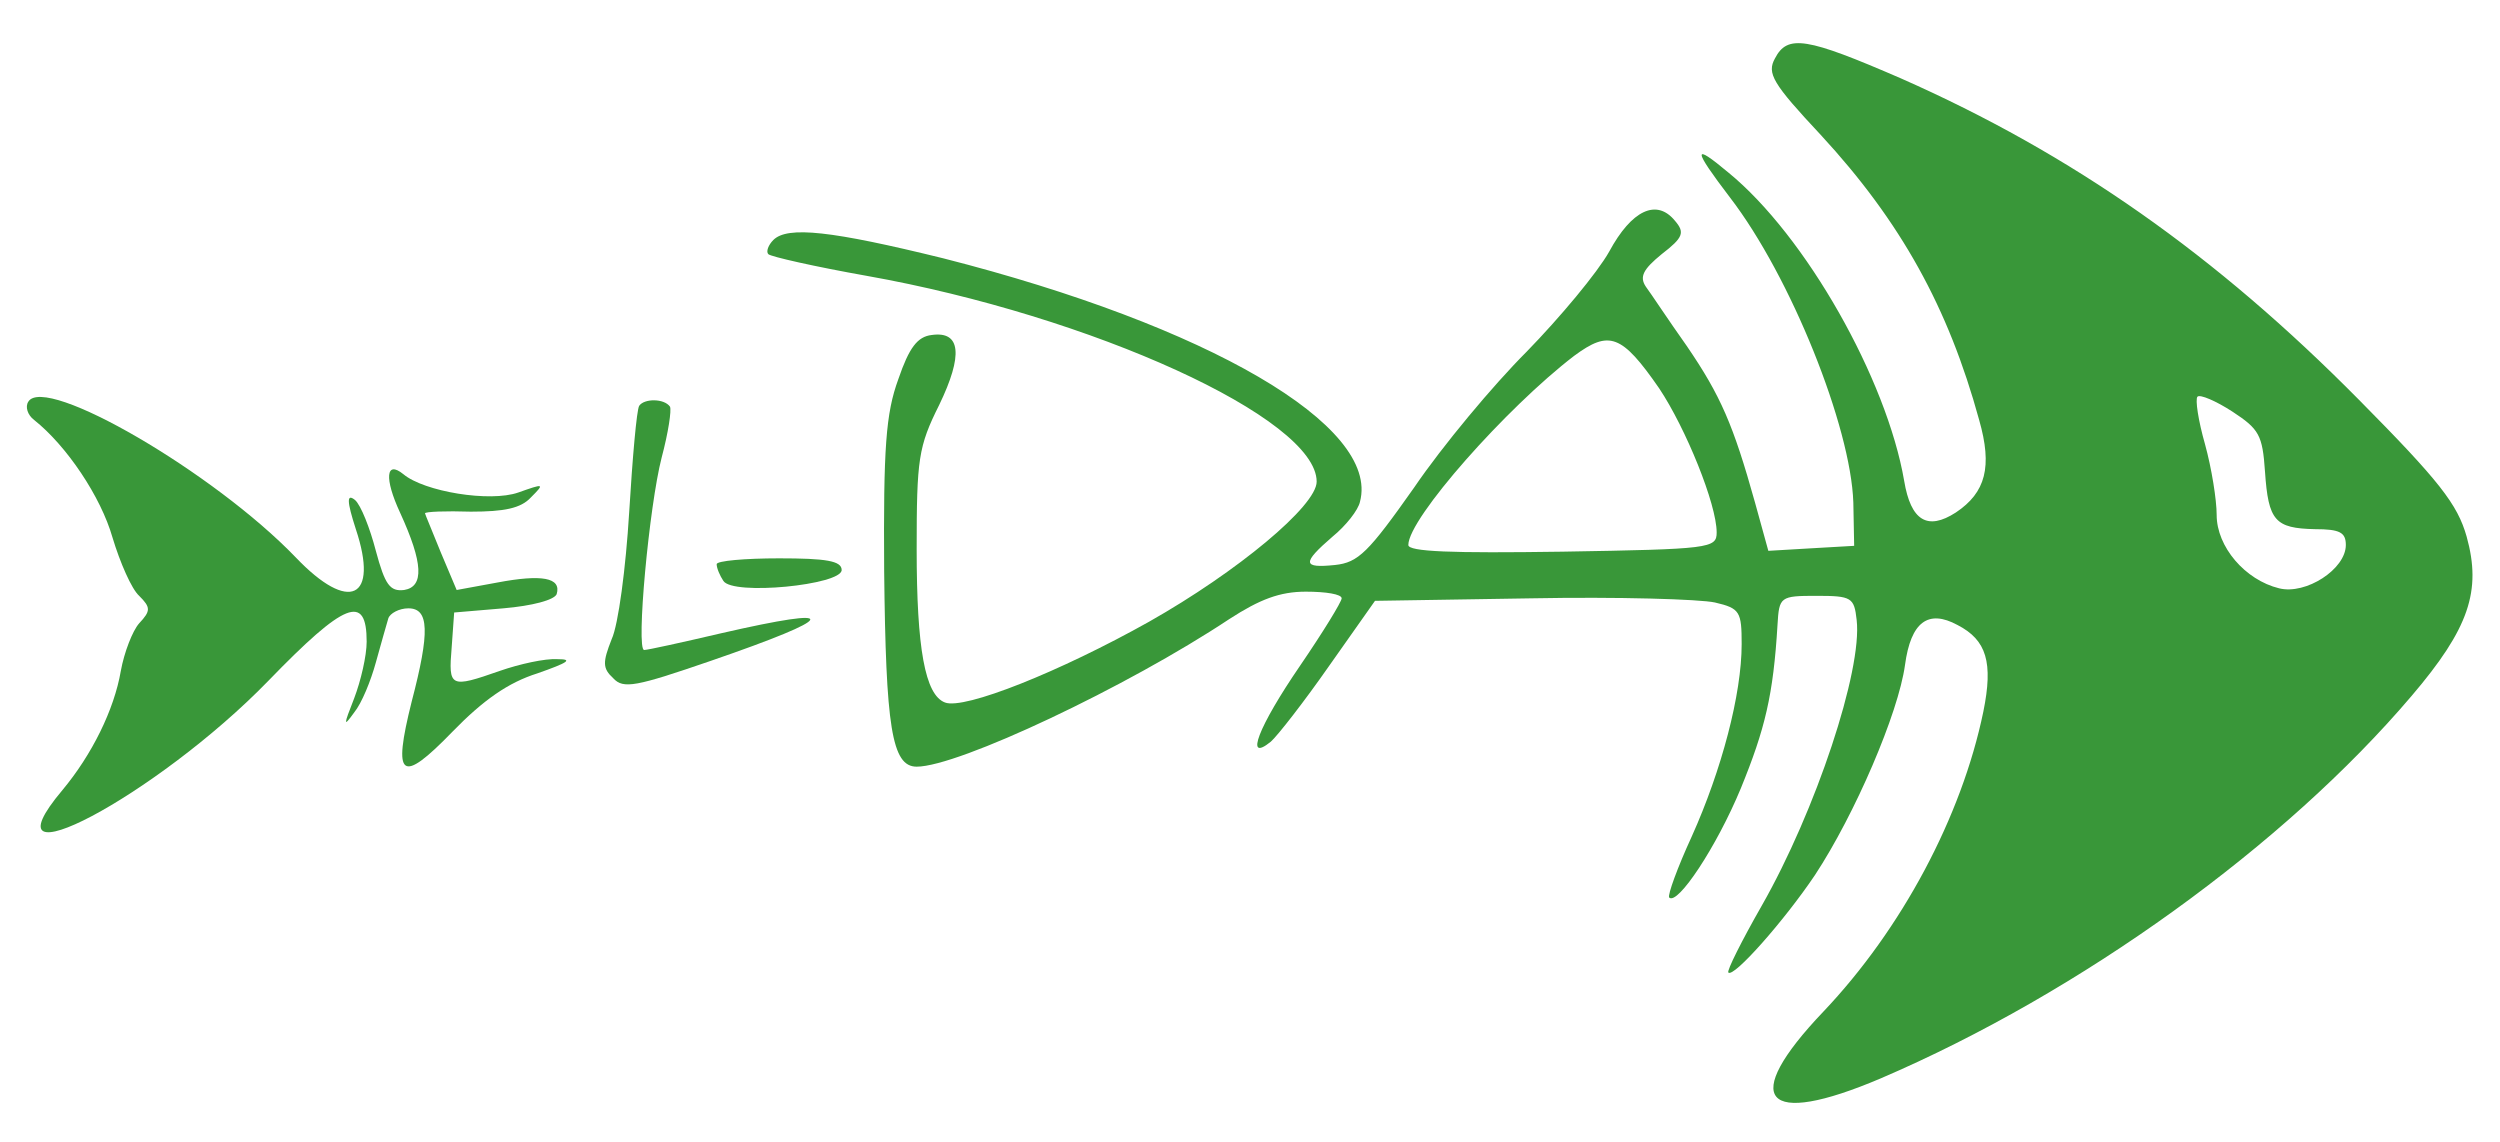
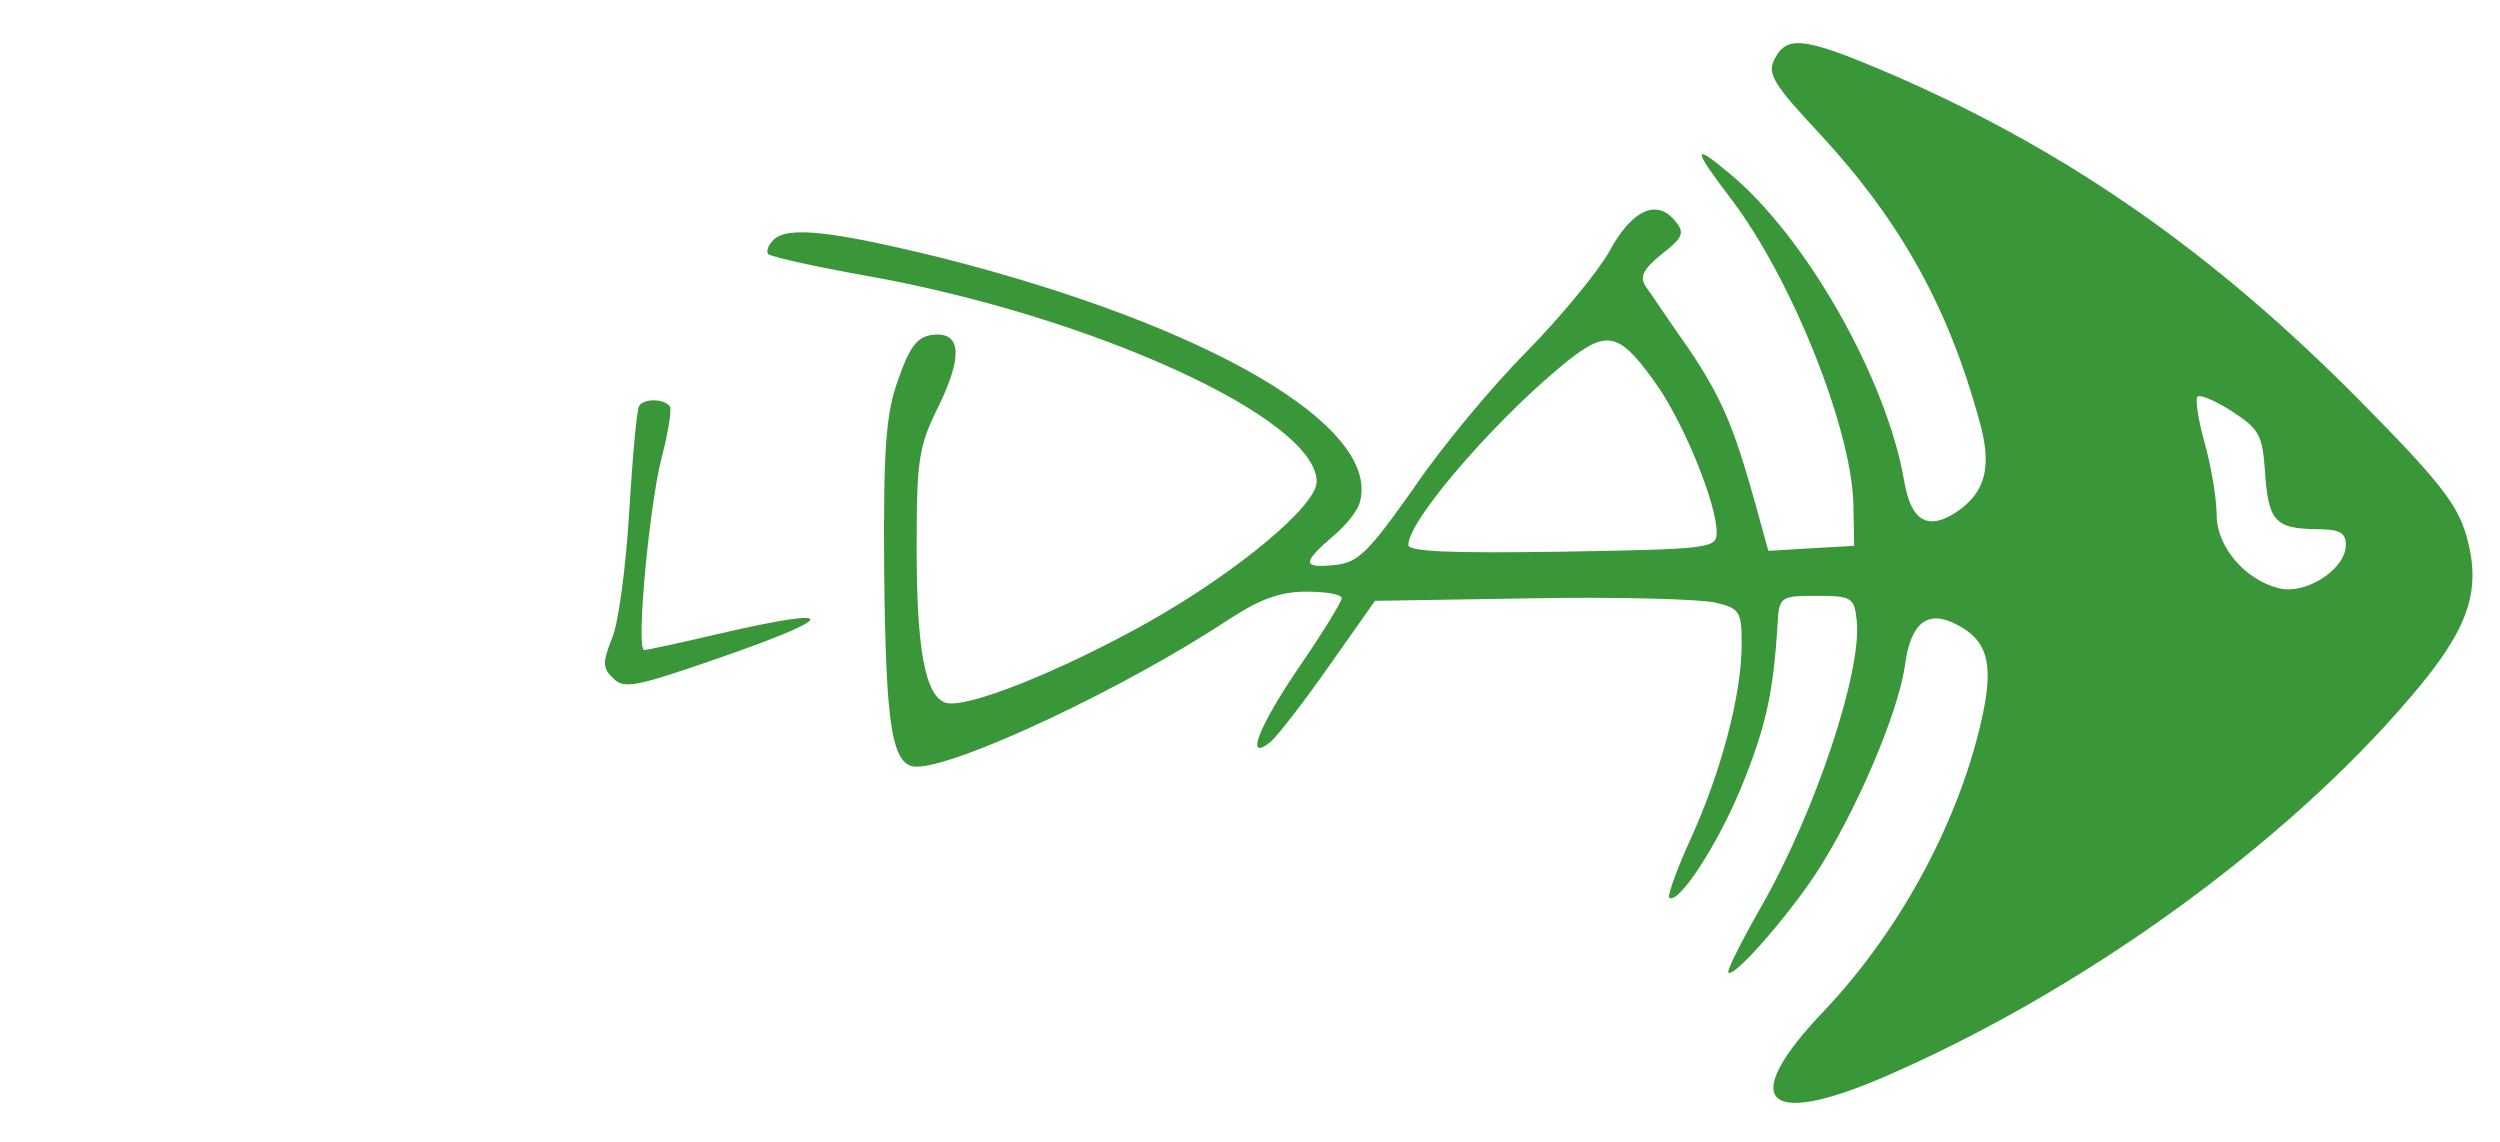
<svg xmlns="http://www.w3.org/2000/svg" version="1.0" width="300pt" height="137pt" viewBox="0 0 300 137" preserveAspectRatio="xMidYMid meet">
  <g transform="translate(0,137) scale(0.1,-0.1)" fill="#399739" stroke="none">
    <path d="M2130 1300 c-10 -18 -3 -30 55 -92 96 -104 153 -207 190 -342 16 -56 8 -87 -28 -111 -34 -22 -54 -10 -62 38 -21 122 -118 294 -211 370 -43 36 -43 29 2 -30 73 -95 145 -275 148 -366 l1 -52 -52 -3 -51 -3 -16 58 c-26 93 -41 128 -82 188 -22 31 -43 63 -49 71 -8 12 -3 21 19 39 26 20 28 26 16 40 -22 27 -52 13 -79 -37 -14 -25 -59 -79 -99 -120 -40 -40 -101 -113 -135 -163 -55 -78 -67 -90 -95 -93 -39 -4 -40 2 -3 34 16 13 31 32 33 42 24 91 -182 211 -500 292 -134 33 -187 39 -204 22 -6 -6 -9 -14 -6 -17 3 -3 56 -15 118 -26 270 -48 540 -171 540 -247 0 -29 -95 -108 -201 -168 -107 -60 -222 -106 -245 -97 -24 9 -34 65 -34 184 0 108 2 123 27 173 29 60 26 89 -9 84 -17 -2 -27 -15 -40 -53 -15 -41 -18 -82 -17 -230 2 -187 9 -235 39 -235 50 0 253 96 375 177 37 24 61 33 92 33 24 0 43 -3 43 -8 0 -4 -22 -40 -50 -81 -50 -73 -67 -117 -35 -91 8 7 40 48 70 91 l55 78 187 3 c104 2 203 -1 221 -5 30 -7 32 -11 32 -50 0 -60 -24 -151 -60 -231 -17 -37 -29 -70 -27 -73 10 -10 57 61 86 131 29 71 39 112 44 196 2 34 3 35 47 35 42 0 45 -2 48 -29 7 -60 -49 -229 -114 -343 -24 -42 -42 -78 -40 -80 6 -7 67 62 104 117 48 73 100 194 108 252 7 52 28 67 63 48 35 -18 43 -45 31 -104 -26 -126 -98 -261 -192 -360 -101 -106 -72 -140 69 -80 240 103 485 280 637 459 69 81 84 126 66 191 -11 39 -33 67 -129 164 -172 174 -344 295 -550 386 -113 49 -136 53 -151 24z m-139 -396 c32 -48 69 -139 69 -173 0 -19 -8 -20 -185 -23 -134 -2 -185 0 -185 8 0 32 118 165 199 227 42 31 57 26 102 -39z m727 -100 c4 -59 12 -68 60 -69 30 0 37 -4 37 -19 0 -29 -48 -60 -80 -52 -41 10 -75 50 -75 88 0 18 -6 56 -14 85 -8 28 -12 54 -9 57 3 3 22 -5 42 -18 32 -21 36 -28 39 -72z" />
-     <path d="M34 888 c-4 -6 -1 -16 7 -22 39 -31 80 -92 94 -141 9 -30 23 -62 32 -70 14 -14 14 -18 0 -33 -8 -9 -18 -35 -22 -57 -8 -47 -35 -101 -70 -143 -101 -120 113 -7 247 131 92 95 118 105 118 47 0 -17 -7 -47 -15 -68 -13 -33 -13 -35 0 -17 9 11 20 38 26 60 6 22 13 46 15 53 2 6 13 12 24 12 25 0 26 -28 4 -112 -23 -92 -13 -100 49 -36 37 38 67 59 102 70 37 13 43 17 24 17 -15 1 -46 -6 -69 -14 -60 -21 -62 -20 -58 28 l3 42 59 5 c35 3 61 10 64 17 6 20 -18 24 -71 14 l-49 -9 -19 45 c-10 25 -19 46 -19 47 0 2 25 3 55 2 40 0 60 4 72 17 17 17 16 17 -15 6 -34 -12 -113 1 -138 22 -21 17 -23 -5 -4 -46 28 -61 29 -89 5 -93 -17 -2 -23 6 -34 47 -7 27 -18 55 -25 61 -10 8 -10 -1 1 -35 28 -84 -8 -101 -72 -34 -98 102 -301 220 -321 187z" />
    <path d="M767 883 c-3 -5 -8 -62 -12 -128 -4 -66 -13 -135 -21 -152 -11 -28 -11 -35 2 -47 12 -13 27 -10 117 21 154 53 160 67 12 33 -47 -11 -88 -20 -92 -20 -10 0 6 173 21 231 8 30 12 57 10 61 -7 10 -31 10 -37 1z" />
-     <path d="M860 693 c0 -5 4 -14 8 -20 11 -18 142 -5 142 13 0 11 -19 14 -75 14 -41 0 -75 -3 -75 -7z" />
  </g>
</svg>